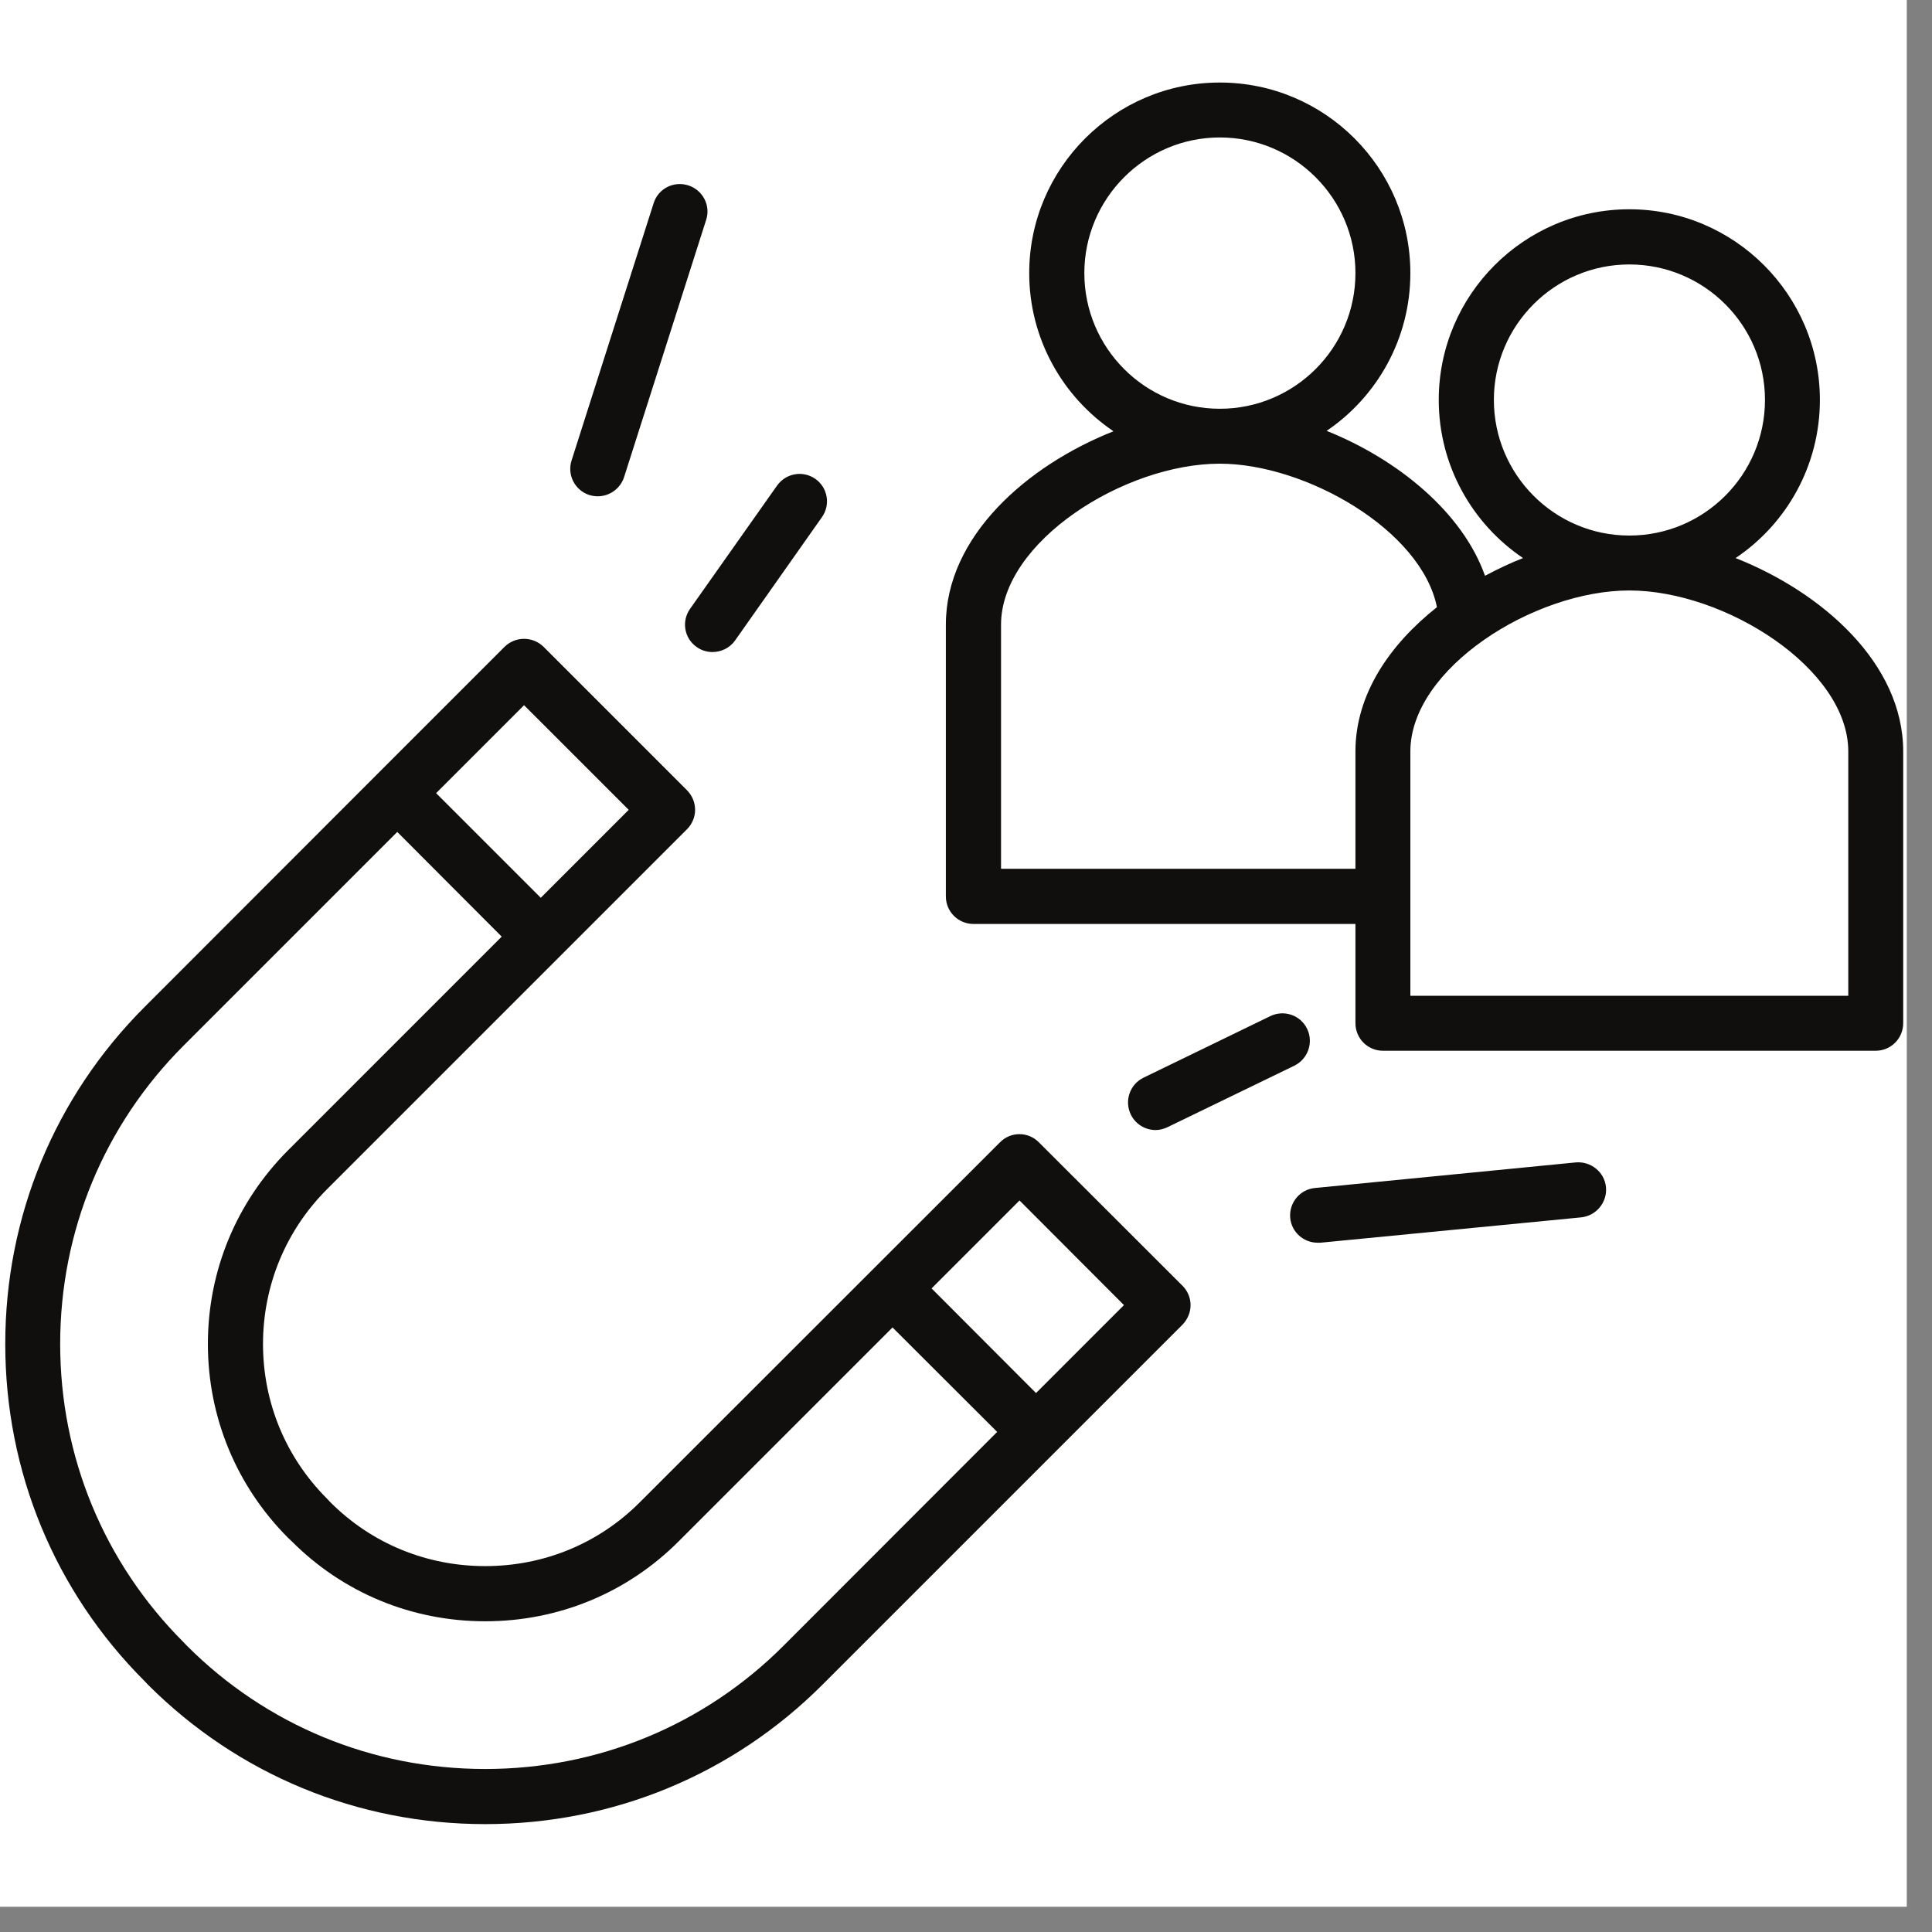
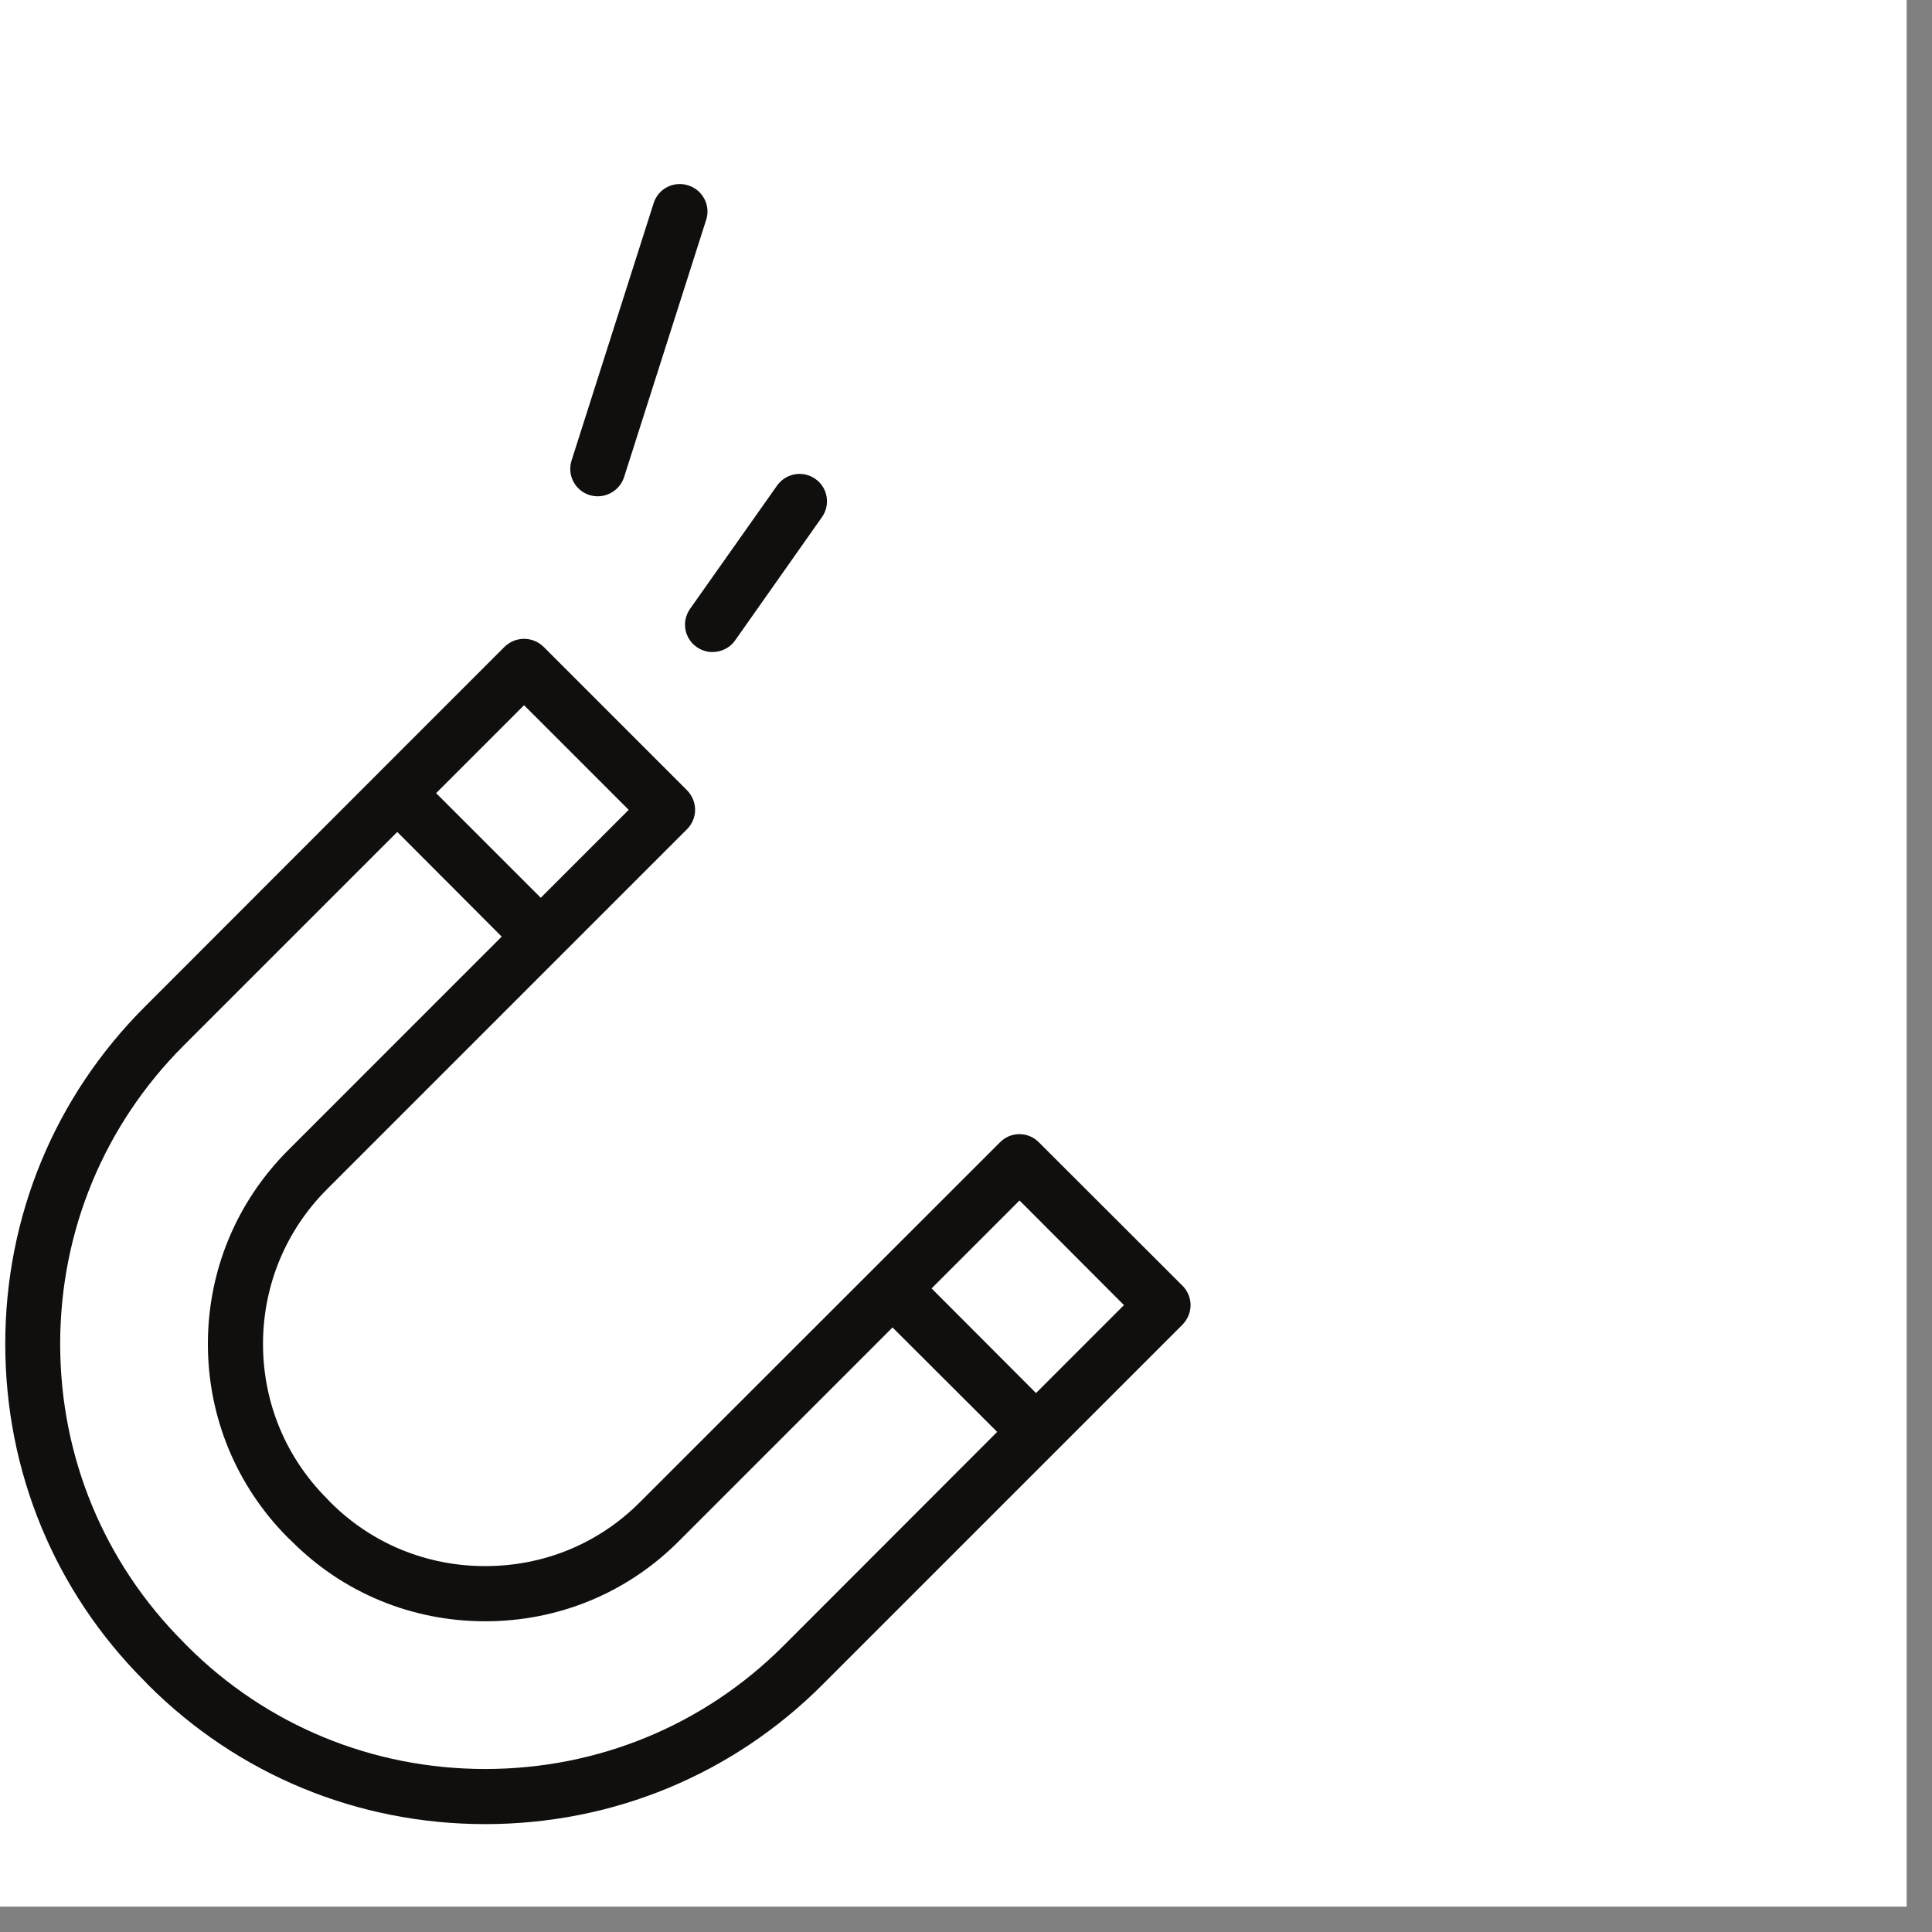
<svg xmlns="http://www.w3.org/2000/svg" width="50" zoomAndPan="magnify" viewBox="0 0 37.5 37.5" height="50" preserveAspectRatio="xMidYMid meet" version="1.0">
  <rect x="0" y="0" width="37.5" height="37.5" fill="#808080" stroke="none" />
  <defs>
    <clipPath id="ce66df459f">
-       <path d="M 0 0 L 37.008 0 L 37.008 37.008 L 0 37.008 Z M 0 0 " clip-rule="nonzero" />
+       <path d="M 0 0 L 37.008 0 L 37.008 37.008 L 0 37.008 M 0 0 " clip-rule="nonzero" />
    </clipPath>
    <clipPath id="34bdfdefbb">
-       <path d="M 18 1.598 L 37 1.598 L 37 21 L 18 21 Z M 18 1.598 " clip-rule="nonzero" />
-     </clipPath>
+       </clipPath>
    <clipPath id="a690a7dc83">
      <path d="M 0 12 L 24 12 L 24 35.641 L 0 35.641 Z M 0 12 " clip-rule="nonzero" />
    </clipPath>
  </defs>
  <g clip-path="url(#ce66df459f)">
    <path fill="#ffffff" d="M 0 0 L 37.008 0 L 37.008 37.008 L 0 37.008 Z M 0 0 " fill-opacity="1" fill-rule="nonzero" />
-     <path fill="#ffffff" d="M 0 0 L 37.008 0 L 37.008 37.008 L 0 37.008 Z M 0 0 " fill-opacity="1" fill-rule="nonzero" />
  </g>
  <g clip-path="url(#34bdfdefbb)">
-     <path fill="#100f0d" d="M 33.688 10.832 C 34.676 10.168 35.324 9.039 35.324 7.762 C 35.324 5.723 33.664 4.062 31.625 4.062 C 29.586 4.062 27.926 5.723 27.926 7.762 C 27.926 9.039 28.578 10.168 29.562 10.832 C 29.312 10.93 29.066 11.047 28.824 11.176 C 28.387 9.941 27.125 8.914 25.75 8.363 C 26.73 7.699 27.375 6.574 27.375 5.301 C 27.375 3.262 25.719 1.602 23.676 1.602 C 21.637 1.602 19.977 3.262 19.977 5.301 C 19.977 6.578 20.629 7.707 21.613 8.371 C 19.934 9.035 18.359 10.414 18.359 12.125 L 18.359 17.398 C 18.359 17.695 18.598 17.934 18.895 17.934 L 26.309 17.934 L 26.309 19.859 C 26.309 20.156 26.547 20.395 26.844 20.395 L 36.406 20.395 C 36.703 20.395 36.941 20.156 36.941 19.859 L 36.941 14.586 C 36.941 12.875 35.367 11.496 33.688 10.832 Z M 28.996 7.762 C 28.996 6.312 30.176 5.133 31.625 5.133 C 33.078 5.133 34.258 6.312 34.258 7.762 C 34.258 9.215 33.078 10.395 31.625 10.395 C 30.176 10.395 28.996 9.215 28.996 7.762 Z M 21.047 5.301 C 21.047 3.852 22.227 2.668 23.676 2.668 C 25.129 2.668 26.309 3.852 26.309 5.301 C 26.309 6.754 25.129 7.934 23.676 7.934 C 22.227 7.934 21.047 6.754 21.047 5.301 Z M 19.43 16.863 L 19.43 12.125 C 19.43 10.516 21.824 9 23.676 9 C 25.336 9 27.59 10.285 27.891 11.785 C 26.973 12.512 26.309 13.477 26.309 14.586 L 26.309 16.863 Z M 35.875 19.328 L 27.375 19.328 L 27.375 14.586 C 27.375 12.977 29.77 11.461 31.625 11.461 C 33.48 11.461 35.875 12.977 35.875 14.586 Z M 35.875 19.328 " fill-opacity="1" fill-rule="nonzero" />
-   </g>
+     </g>
  <g clip-path="url(#a690a7dc83)">
    <path fill="#100f0d" d="M 20.164 22.172 C 19.957 21.961 19.617 21.961 19.41 22.172 L 12.422 29.156 C 11.621 29.961 10.555 30.398 9.418 30.398 C 8.281 30.398 7.215 29.961 6.414 29.16 L 6.348 29.09 C 5.547 28.289 5.105 27.223 5.105 26.086 C 5.105 24.953 5.547 23.883 6.348 23.082 L 13.336 16.094 C 13.434 15.996 13.492 15.859 13.492 15.719 C 13.492 15.574 13.434 15.441 13.336 15.34 L 10.551 12.555 C 10.34 12.348 10.004 12.348 9.793 12.555 L 7.332 15.016 L 2.809 19.543 C 1.062 21.289 0.102 23.613 0.102 26.086 C 0.102 28.562 1.062 30.887 2.805 32.629 L 2.871 32.699 C 4.617 34.445 6.941 35.406 9.418 35.406 C 11.895 35.406 14.219 34.445 15.965 32.699 L 22.953 25.711 C 23.051 25.609 23.109 25.473 23.109 25.332 C 23.109 25.191 23.051 25.055 22.953 24.957 Z M 10.172 13.688 L 12.203 15.719 L 10.496 17.426 L 8.465 15.395 Z M 15.207 31.945 C 13.664 33.488 11.605 34.336 9.418 34.336 C 7.227 34.336 5.172 33.488 3.629 31.945 L 3.562 31.875 C 2.02 30.332 1.168 28.277 1.168 26.086 C 1.168 23.898 2.02 21.84 3.562 20.297 L 7.711 16.148 L 9.738 18.18 L 5.59 22.328 C 4.59 23.332 4.035 24.664 4.035 26.086 C 4.035 27.508 4.59 28.844 5.59 29.848 L 5.66 29.914 C 6.66 30.918 7.996 31.469 9.418 31.469 C 10.84 31.469 12.176 30.918 13.176 29.914 L 17.324 25.766 L 19.355 27.793 Z M 20.109 27.039 L 18.082 25.008 L 19.789 23.301 L 21.816 25.332 Z M 20.109 27.039 " fill-opacity="1" fill-rule="nonzero" />
  </g>
  <path fill="#100f0d" d="M 13.523 12.559 C 13.617 12.625 13.723 12.656 13.828 12.656 C 13.996 12.656 14.164 12.578 14.266 12.434 L 15.953 10.039 C 16.125 9.797 16.066 9.465 15.828 9.297 C 15.586 9.125 15.254 9.184 15.082 9.426 L 13.395 11.816 C 13.223 12.059 13.281 12.391 13.523 12.559 Z M 13.523 12.559 " fill-opacity="1" fill-rule="nonzero" />
-   <path fill="#100f0d" d="M 22.43 21.934 C 22.508 21.934 22.586 21.914 22.66 21.879 L 25.125 20.684 C 25.387 20.555 25.5 20.234 25.371 19.969 C 25.242 19.703 24.922 19.594 24.656 19.723 L 22.195 20.918 C 21.93 21.047 21.82 21.367 21.949 21.633 C 22.039 21.82 22.23 21.934 22.43 21.934 Z M 22.43 21.934 " fill-opacity="1" fill-rule="nonzero" />
  <path fill="#100f0d" d="M 11.441 9.609 C 11.496 9.625 11.551 9.633 11.602 9.633 C 11.828 9.633 12.039 9.488 12.113 9.262 L 13.707 4.266 C 13.797 3.988 13.641 3.688 13.359 3.598 C 13.078 3.508 12.777 3.66 12.688 3.941 L 11.094 8.938 C 11.004 9.219 11.16 9.52 11.441 9.609 Z M 11.441 9.609 " fill-opacity="1" fill-rule="nonzero" />
-   <path fill="#100f0d" d="M 30.59 22.562 L 25.523 23.059 C 25.23 23.086 25.016 23.348 25.043 23.641 C 25.07 23.918 25.305 24.121 25.574 24.121 C 25.594 24.121 25.609 24.121 25.629 24.121 L 30.691 23.629 C 30.984 23.598 31.199 23.336 31.172 23.043 C 31.145 22.75 30.879 22.539 30.59 22.562 Z M 30.59 22.562 " fill-opacity="1" fill-rule="nonzero" />
</svg>